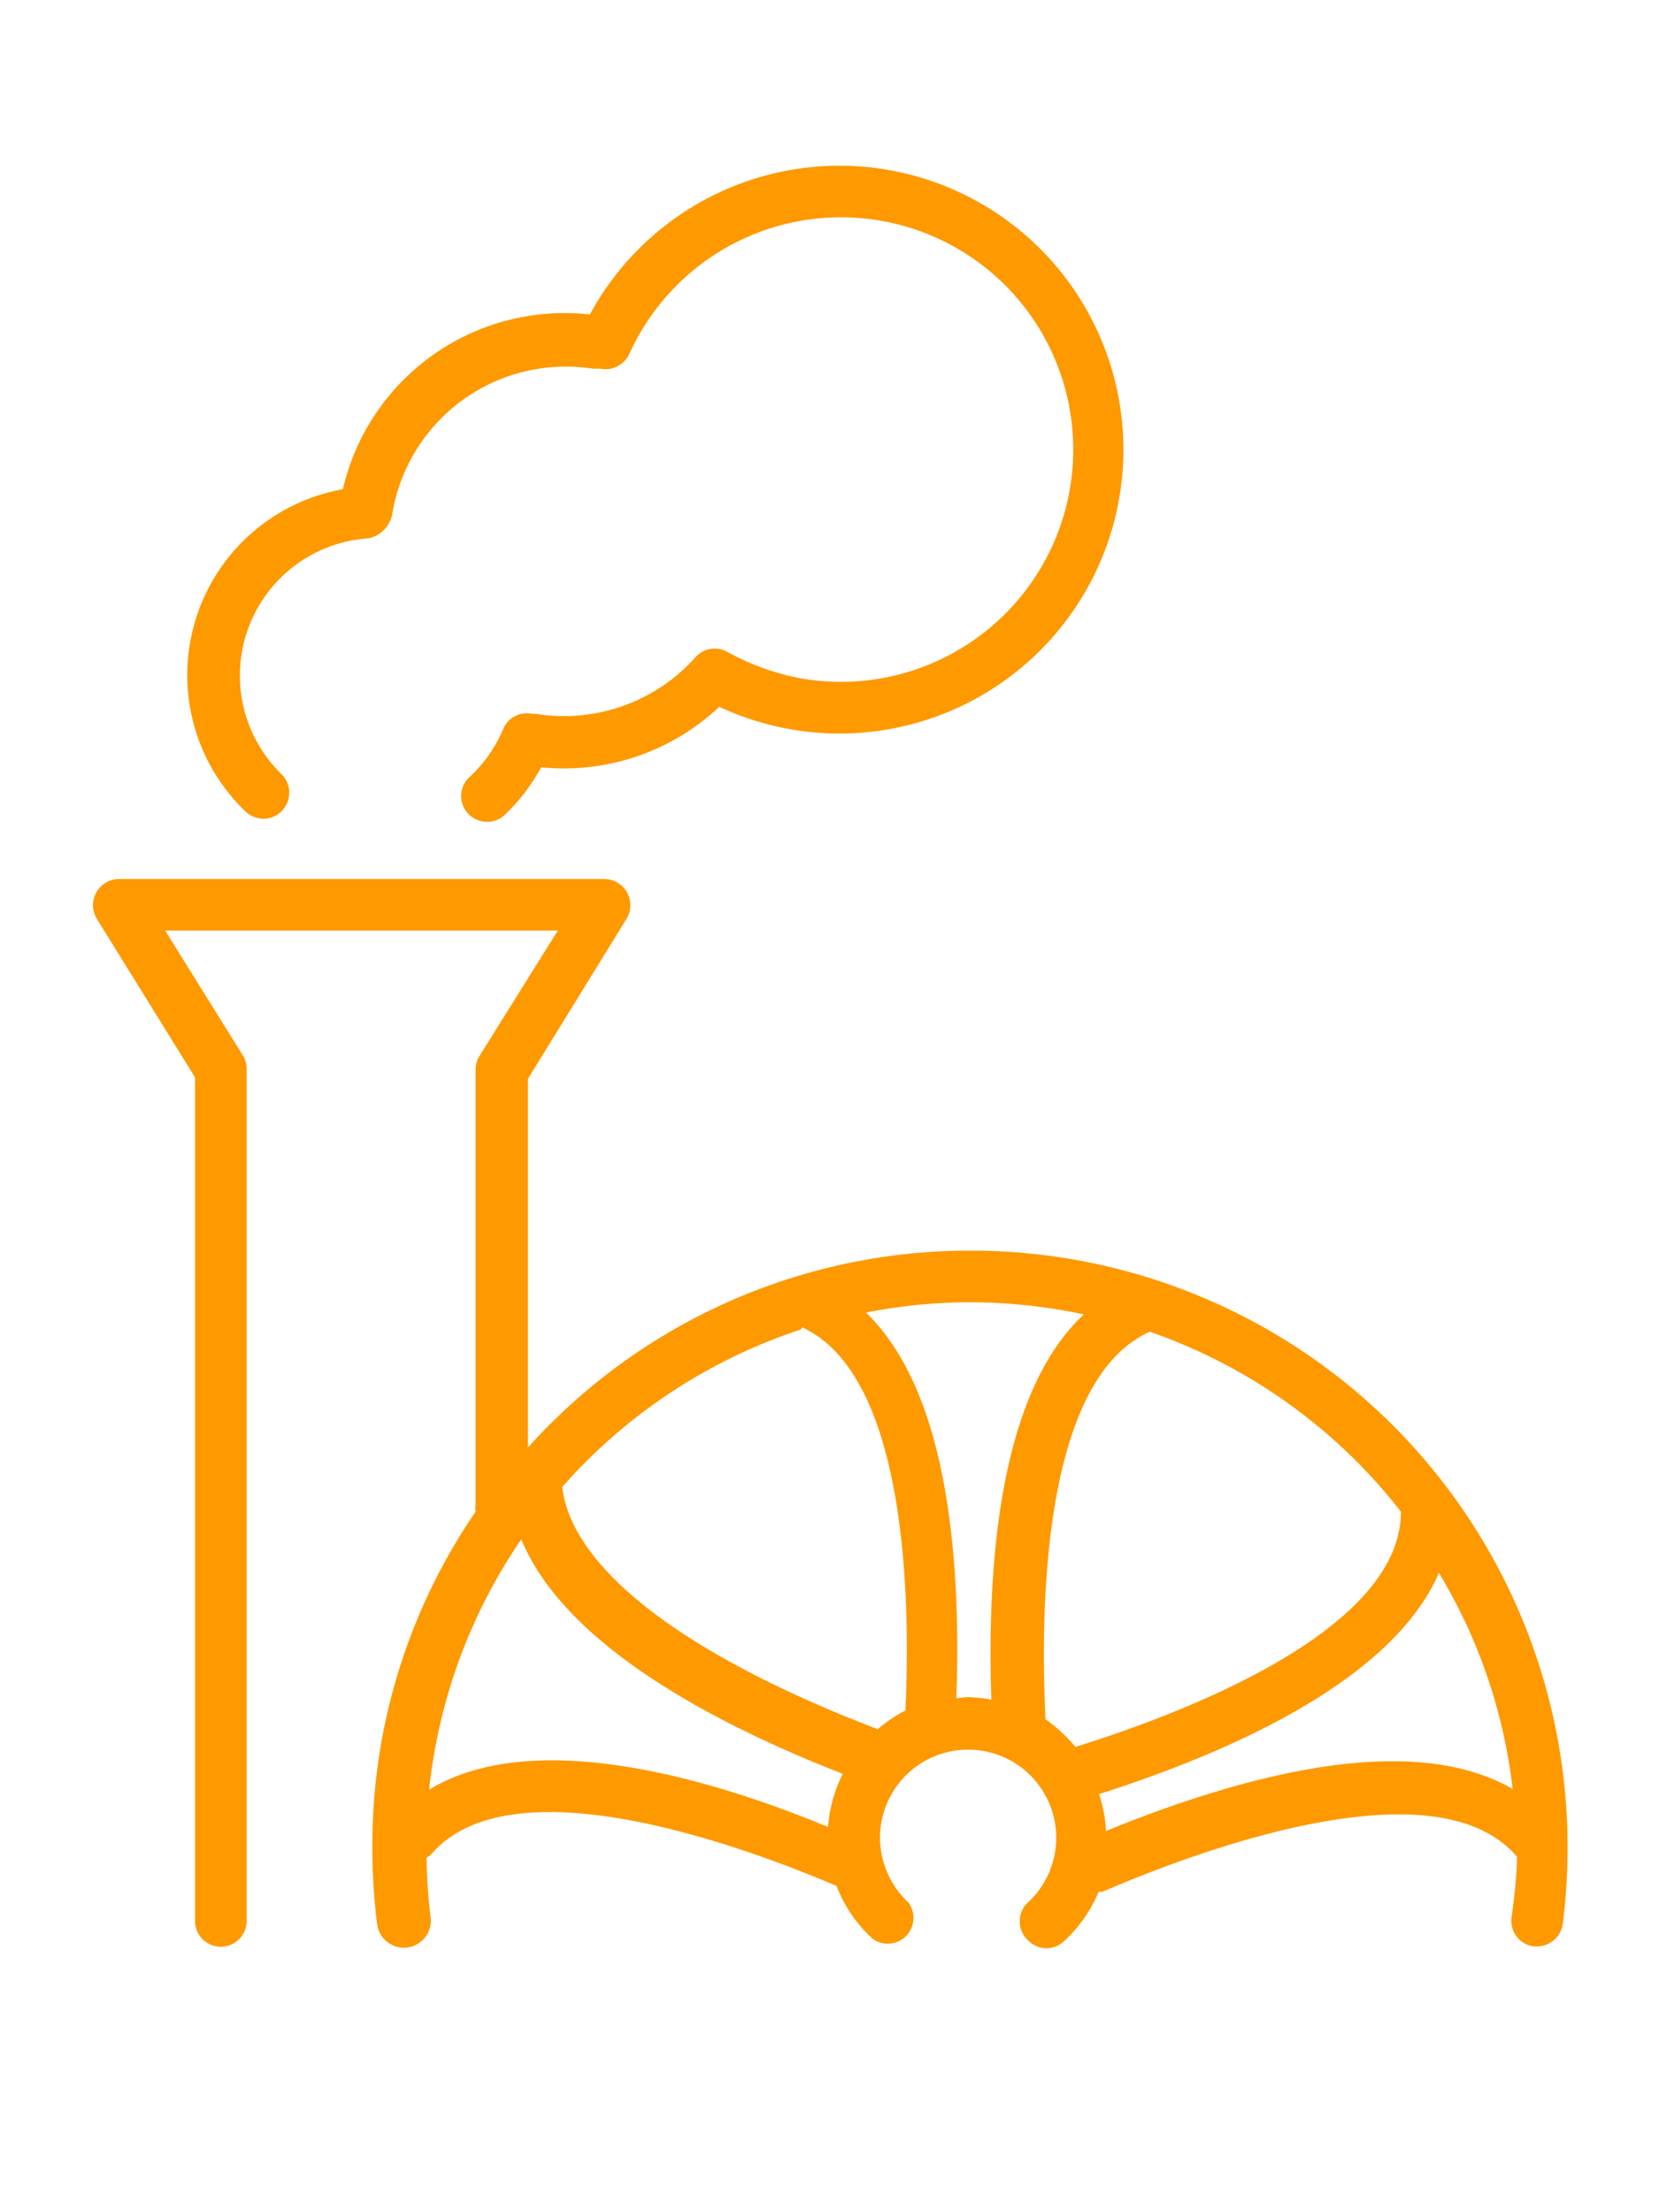
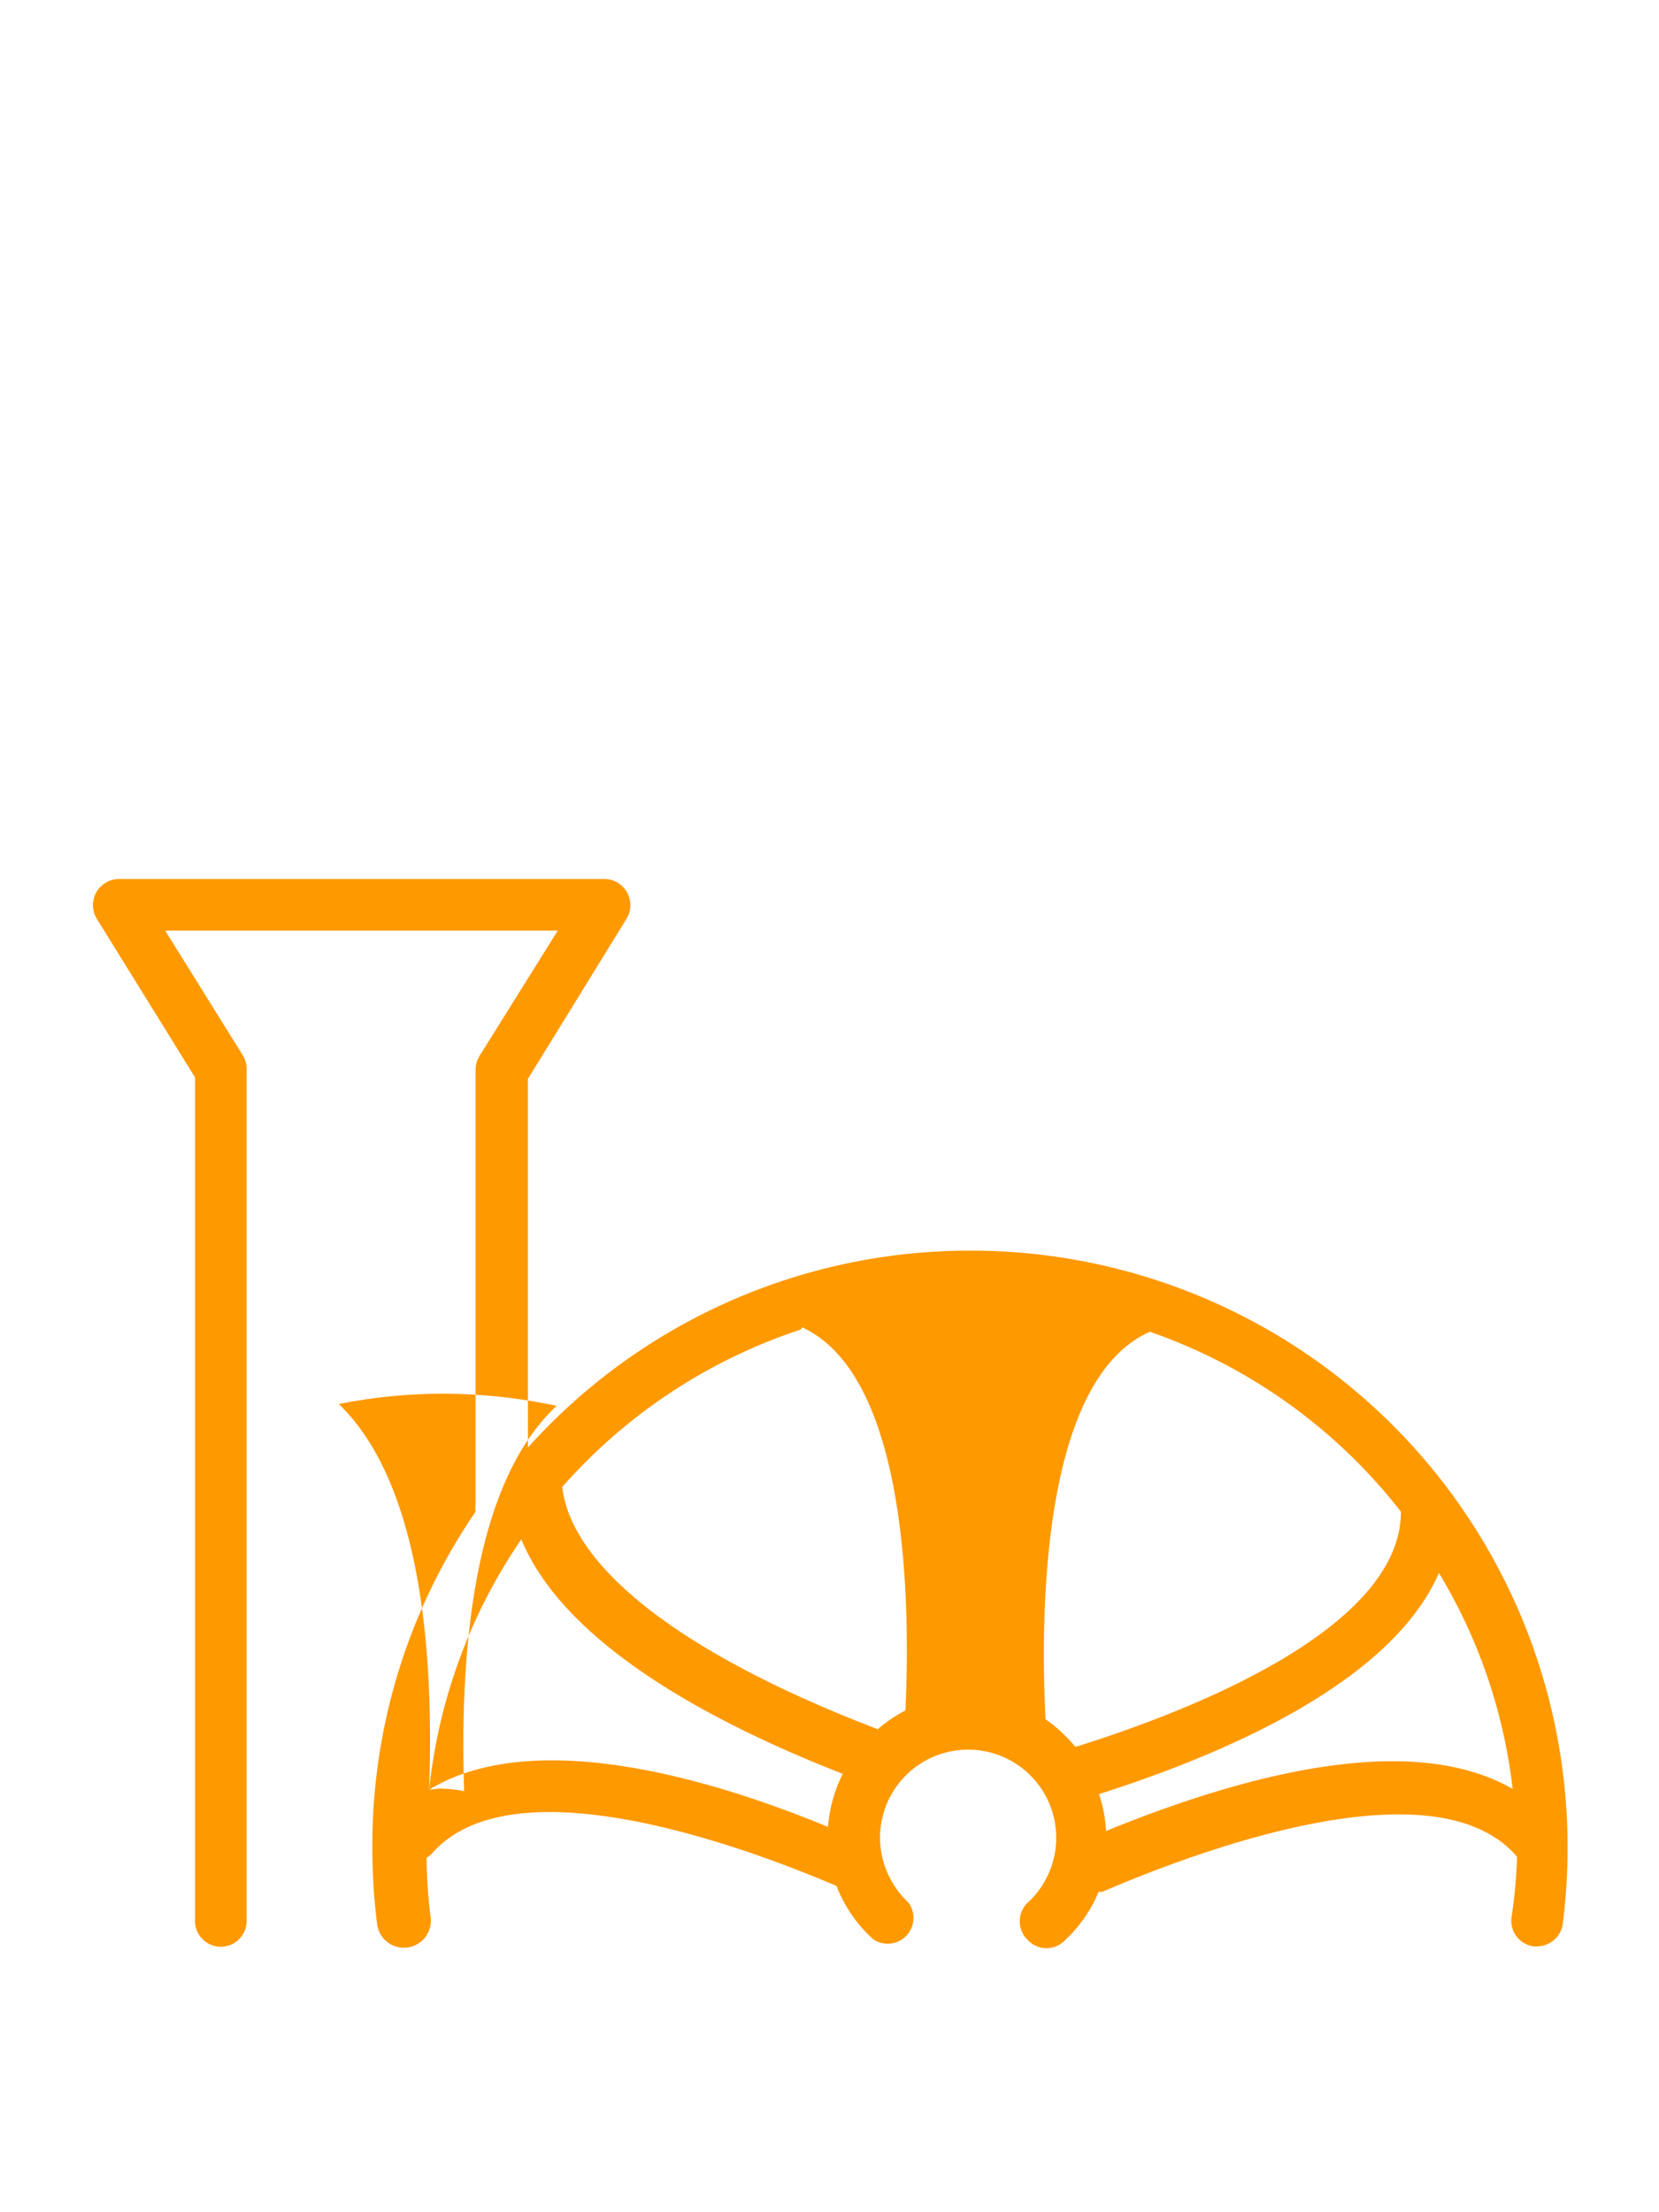
<svg xmlns="http://www.w3.org/2000/svg" id="Layer_1" data-name="Layer 1" viewBox="0 0 45 60">
  <defs>
    <style>.cls-1{fill:#f90;}</style>
  </defs>
-   <path class="cls-1" d="M7.64,22a.71.71,0,0,0,0-1A3.73,3.73,0,0,1,10,14.6a.83.83,0,0,0,.65-.72A4.77,4.77,0,0,1,16.08,10l.11,0,.1,0a.71.71,0,0,0,.78-.4,6.3,6.3,0,1,1,4.72,8.81,6.6,6.6,0,0,1-2.06-.73.7.7,0,0,0-.86.14,4.78,4.78,0,0,1-4.34,1.54l-.11,0a.69.69,0,0,0-.77.41,3.75,3.75,0,0,1-.92,1.31.7.7,0,0,0,.48,1.21.69.69,0,0,0,.47-.18,5.15,5.15,0,0,0,1-1.3,6.14,6.14,0,0,0,4.83-1.64A7.7,7.7,0,1,0,16,8.53,6.17,6.17,0,0,0,9.3,13.27,5.12,5.12,0,0,0,6.65,22,.7.7,0,0,0,7.64,22Z" />
-   <path class="cls-1" d="M26.32,33.92a16.1,16.1,0,0,0-12,5.34h0v-10L17,24.91a.71.71,0,0,0-.6-1.07H3.22a.71.71,0,0,0-.6,1.07l2.67,4.31V52.1a.7.7,0,0,0,1.4,0V29a.69.69,0,0,0-.1-.37L4.48,25.24H15.13L13,28.65a.69.69,0,0,0-.1.37V40.8a.65.65,0,0,0,0,.2,16,16,0,0,0-2.8,9.08,16.38,16.38,0,0,0,.13,2.11A.7.7,0,1,0,11.68,52a14.35,14.35,0,0,1-.11-1.61l.12-.09c2.13-2.5,8.23-.33,11,.85a3.76,3.76,0,0,0,1,1.45.7.7,0,0,0,.95-1,2.42,2.42,0,0,1-.77-1.76,2.39,2.39,0,1,1,4,1.77.7.7,0,0,0,0,1,.71.71,0,0,0,.52.23.7.7,0,0,0,.47-.19,3.79,3.79,0,0,0,.94-1.34l.1,0c2.65-1.14,9.06-3.52,11.25-.95h0A13.57,13.57,0,0,1,41,52a.7.7,0,0,0,.6.79h.09a.71.71,0,0,0,.7-.61,16.64,16.64,0,0,0,.13-2.12A16.18,16.18,0,0,0,26.32,33.92ZM38,41c0,3.23-5.91,5.47-8.83,6.38a4.12,4.12,0,0,0-.81-.75c-.15-3-.08-9.22,2.83-10.51A14.77,14.77,0,0,1,38,41Zm-16.24-5c2.84,1.31,2.94,7.38,2.8,10.39a3.82,3.82,0,0,0-.75.51c-5.23-2-8.3-4.35-8.56-6.57A14.78,14.78,0,0,1,21.72,36.06ZM11.64,48.54a14.74,14.74,0,0,1,2.5-6.79c1.16,2.81,5.08,4.94,8.72,6.36a3.86,3.86,0,0,0-.4,1.44C18.71,48,14.27,46.94,11.64,48.54Zm14.3-2.48c.14-3.92-.27-8.36-2.45-10.46a14.6,14.6,0,0,1,2.83-.28,14.83,14.83,0,0,1,3.08.33c-2.22,2.06-2.64,6.51-2.51,10.45a3.62,3.62,0,0,0-.67-.07ZM30,49.66a3.69,3.69,0,0,0-.19-1c3.83-1.22,8-3.18,9.22-6a14.54,14.54,0,0,1,2,5.86C38.27,46.93,33.75,48.13,30,49.66Z" />
+   <path class="cls-1" d="M26.32,33.92a16.1,16.1,0,0,0-12,5.34h0v-10L17,24.91a.71.71,0,0,0-.6-1.07H3.22a.71.71,0,0,0-.6,1.07l2.67,4.31V52.1a.7.7,0,0,0,1.4,0V29a.69.69,0,0,0-.1-.37L4.48,25.24H15.13L13,28.65a.69.69,0,0,0-.1.37V40.8a.65.65,0,0,0,0,.2,16,16,0,0,0-2.8,9.08,16.38,16.38,0,0,0,.13,2.11A.7.7,0,1,0,11.68,52a14.35,14.35,0,0,1-.11-1.61l.12-.09c2.13-2.5,8.23-.33,11,.85a3.76,3.76,0,0,0,1,1.45.7.7,0,0,0,.95-1,2.42,2.42,0,0,1-.77-1.76,2.39,2.39,0,1,1,4,1.77.7.7,0,0,0,0,1,.71.71,0,0,0,.52.23.7.7,0,0,0,.47-.19,3.79,3.79,0,0,0,.94-1.34l.1,0c2.65-1.14,9.06-3.52,11.25-.95h0A13.57,13.57,0,0,1,41,52a.7.7,0,0,0,.6.79h.09a.71.71,0,0,0,.7-.61,16.64,16.64,0,0,0,.13-2.12A16.18,16.18,0,0,0,26.32,33.92ZM38,41c0,3.23-5.91,5.47-8.83,6.38a4.12,4.12,0,0,0-.81-.75c-.15-3-.08-9.22,2.83-10.51A14.77,14.77,0,0,1,38,41Zm-16.24-5c2.84,1.31,2.94,7.38,2.8,10.39a3.82,3.82,0,0,0-.75.51c-5.23-2-8.3-4.35-8.56-6.57A14.78,14.78,0,0,1,21.72,36.06ZM11.64,48.54a14.74,14.74,0,0,1,2.5-6.79c1.16,2.81,5.08,4.94,8.72,6.36a3.86,3.86,0,0,0-.4,1.44C18.71,48,14.27,46.94,11.64,48.54Zc.14-3.92-.27-8.36-2.45-10.46a14.6,14.6,0,0,1,2.83-.28,14.83,14.83,0,0,1,3.08.33c-2.22,2.06-2.64,6.51-2.51,10.45a3.62,3.62,0,0,0-.67-.07ZM30,49.66a3.69,3.69,0,0,0-.19-1c3.83-1.22,8-3.18,9.22-6a14.54,14.54,0,0,1,2,5.86C38.27,46.93,33.75,48.13,30,49.66Z" />
</svg>